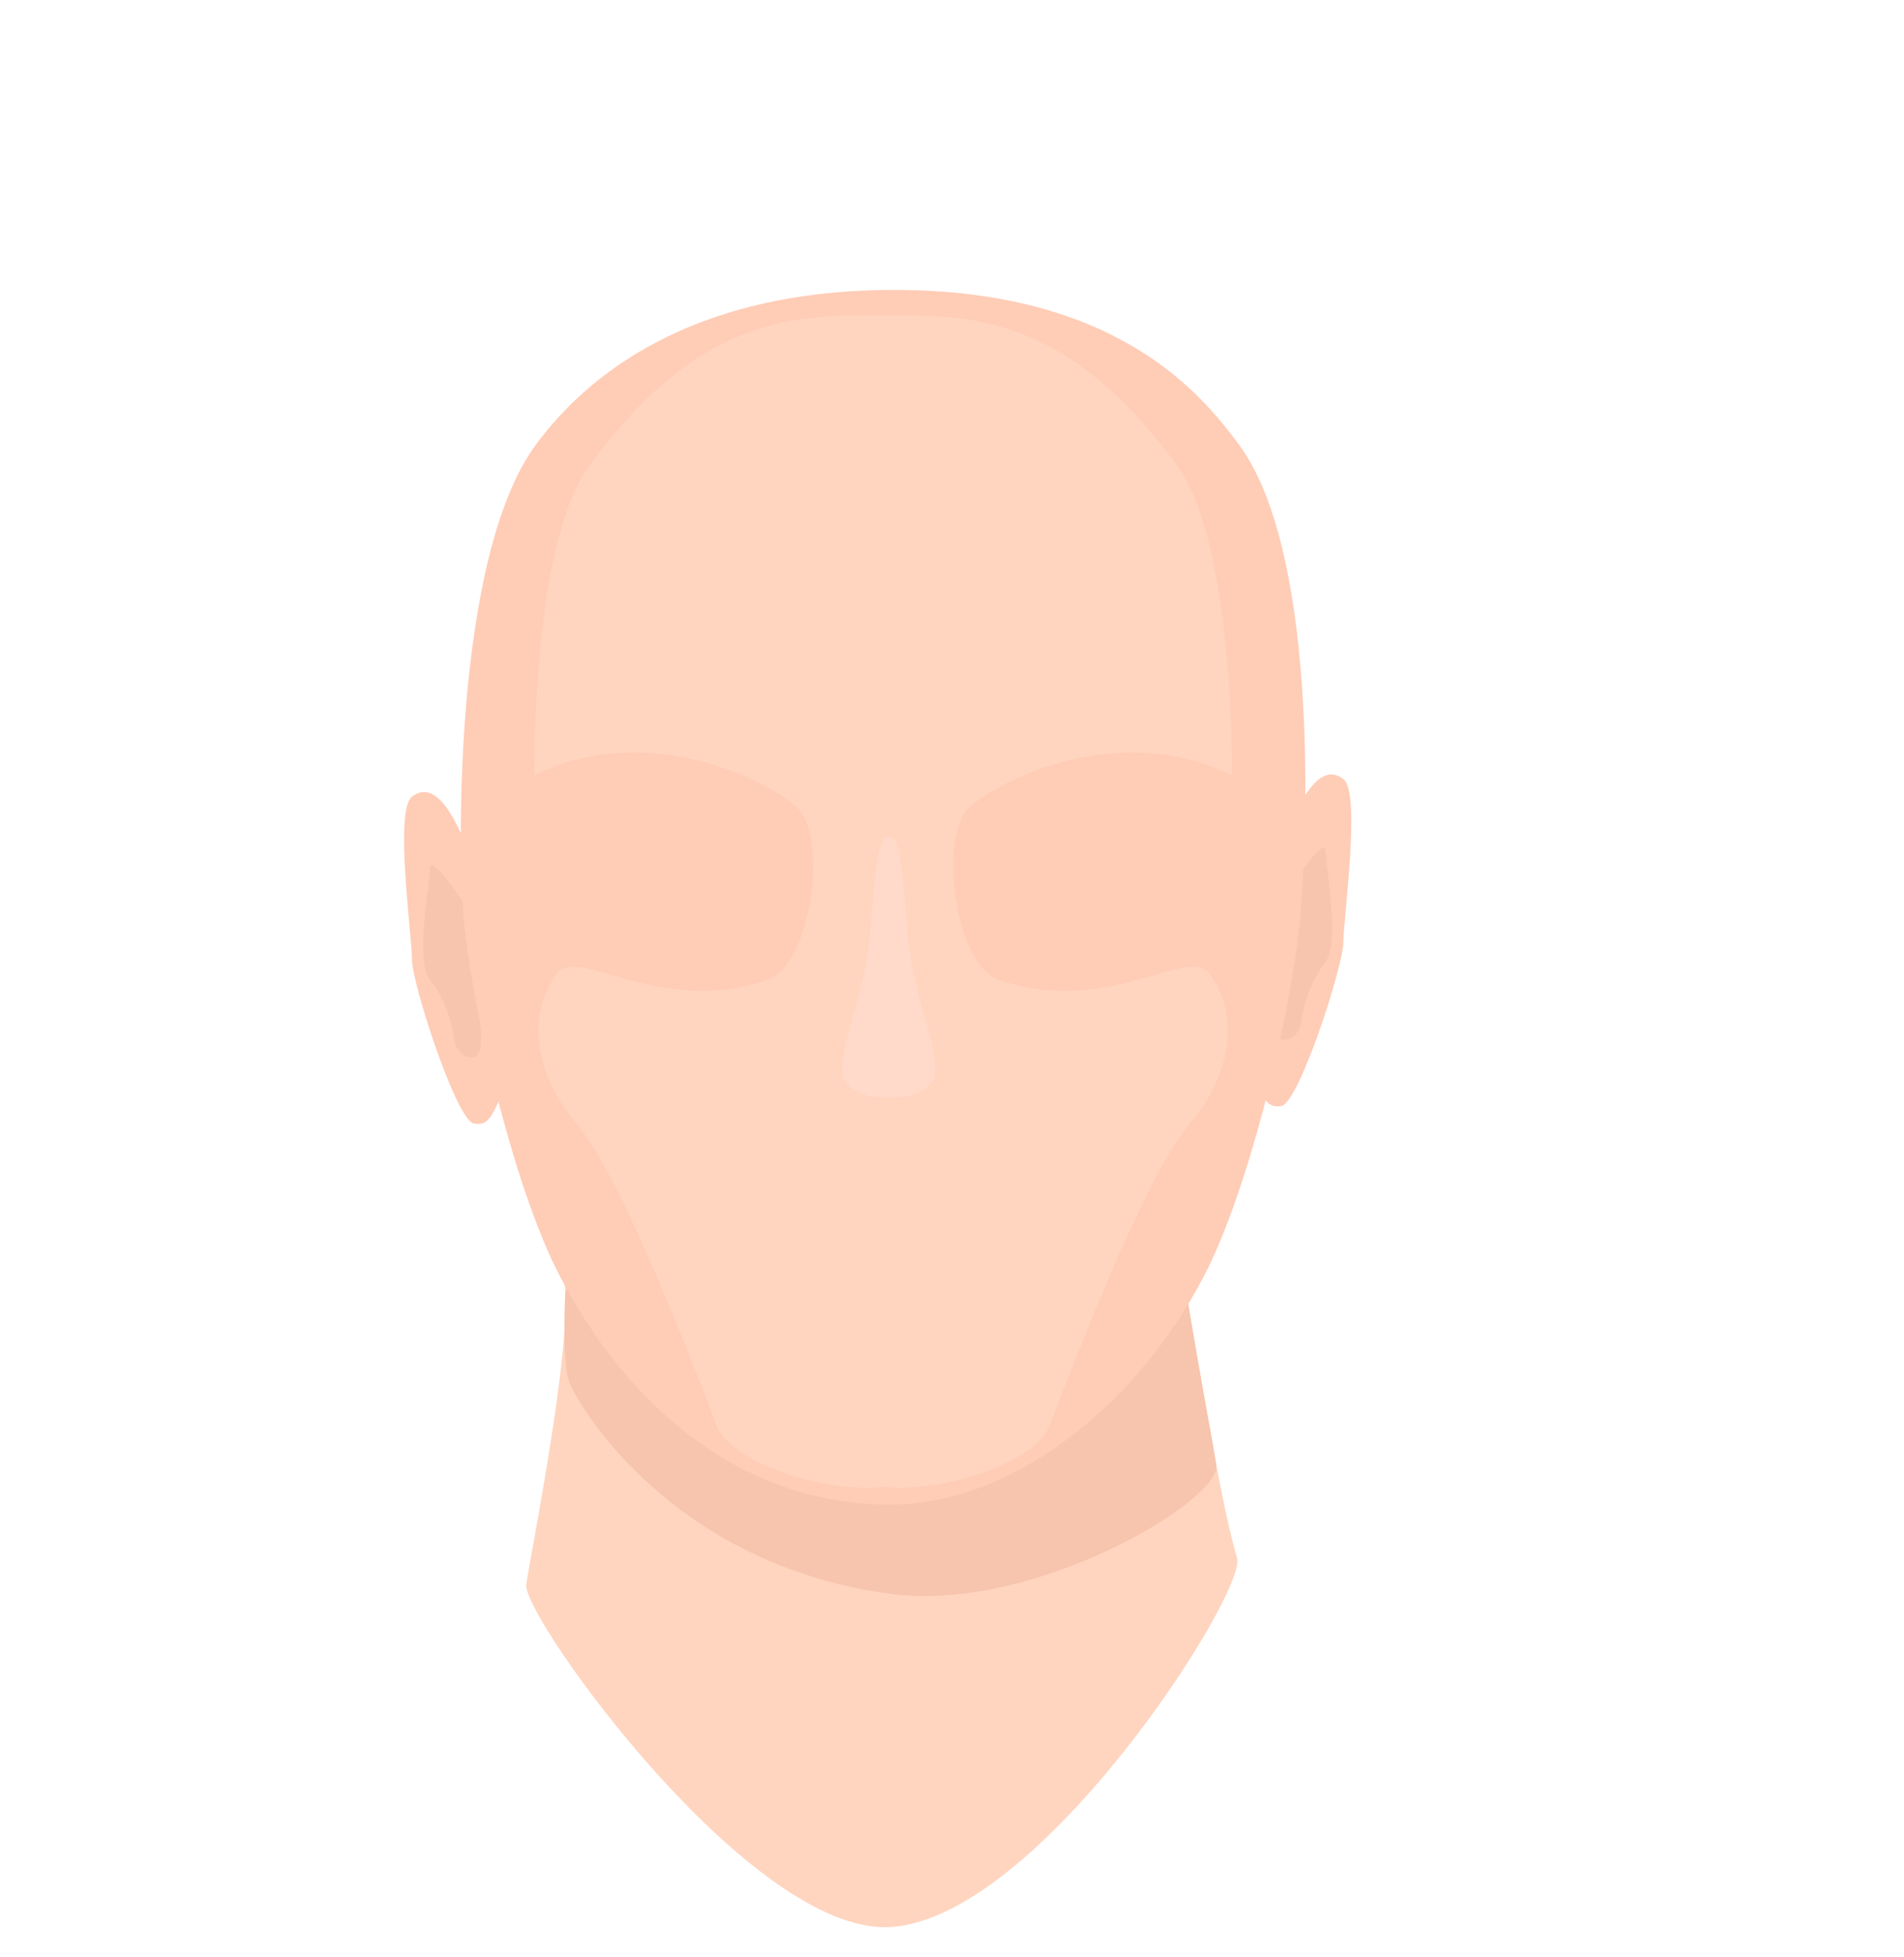
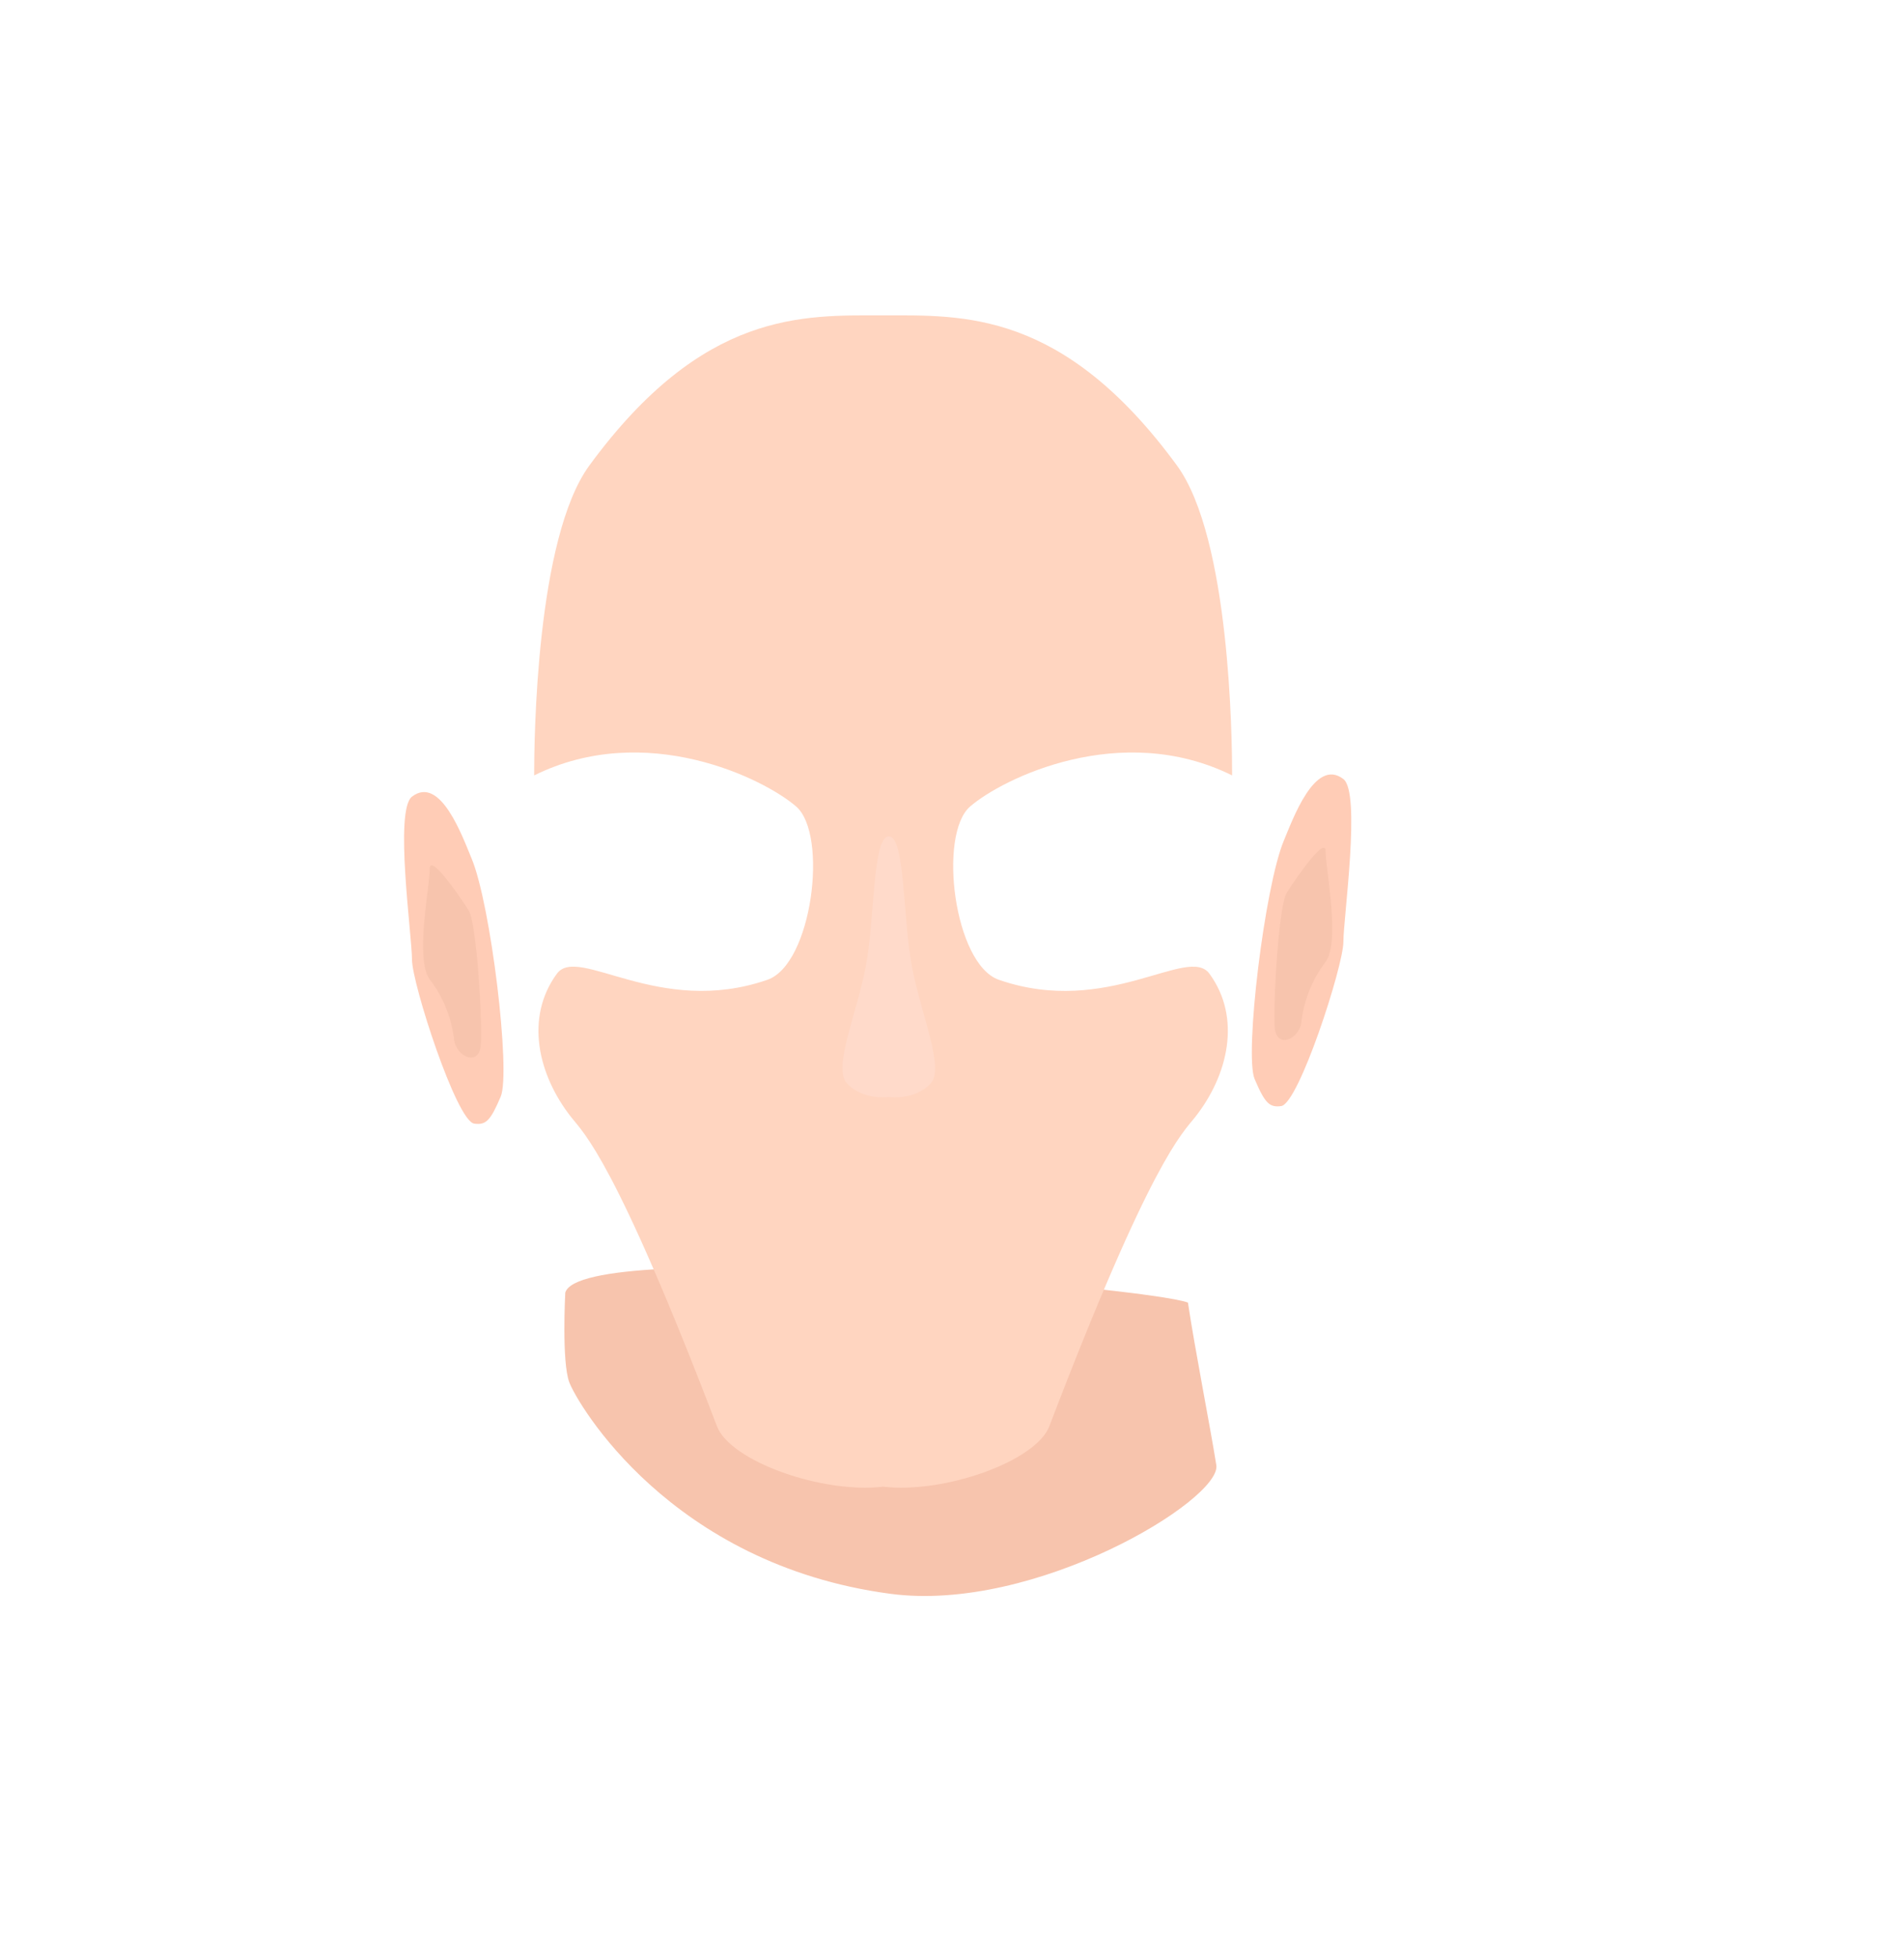
<svg xmlns="http://www.w3.org/2000/svg" viewBox="0 0 469.74 482.62">
  <defs>
    <style>.cls-1{fill:#ffd5c0;}.cls-2{fill:#f7c4ad;}.cls-3{fill:#ffccb6;}.cls-4{fill:#ffdaca;}.cls-5{fill:none;}</style>
  </defs>
  <title>Gesichtsform_1_Hautfarbe_1</title>
  <g id="Ebene_2" data-name="Ebene 2">
    <g id="Avatar">
      <g id="Gesichtsform_1_Hautfarbe_1">
-         <path class="cls-1" d="M138.24,312.29c5.45,10.07-8.4,75.62-8.41,78.84,0,8.83,55.57,86.26,89.85,84.19,37-2.25,88-82.72,85.53-91-5-16.9-10.7-57.35-13.81-72.06C227.4,309.14,138.24,312.29,138.24,312.29Z" />
        <path class="cls-2" d="M139.46,318.84s-.92,17.07,1,22.14,24.79,44.9,79.2,52.14c35.74,4.76,81.75-23.25,80.42-31.73-1.46-9.26-5.31-28.73-7-40.1C283,317.46,143.36,305.27,139.46,318.84Z" />
        <path class="cls-3" d="M316.74,207.34c2.15-5.09,7.65-20.6,14.69-15.18,4.39,3.39,0,34.22,0,40.16s-11,39.91-15.35,40.5c-2.88.39-4-.68-6.55-6.67S312,218.67,316.74,207.34Z" />
        <path class="cls-2" d="M317.41,220.3c1.07-1.8,9.64-14.62,9.64-10.3s3.65,22.27,0,27.25a30.14,30.14,0,0,0-5.95,14.63c-.37,4.32-6.23,7.15-6.62,1.41S315.44,223.63,317.41,220.3Z" />
        <path class="cls-3" d="M116.32,211.68c-2.15-5.1-7.64-20.6-14.68-15.18-4.39,3.38,0,34.22,0,40.16s11,39.91,15.35,40.49c2.88.4,4-.68,6.54-6.66S121.1,223,116.32,211.68Z" />
        <path class="cls-2" d="M115.66,224.64c-1.07-1.81-9.64-14.62-9.64-10.3s-3.66,22.27,0,27.25A30.12,30.12,0,0,1,112,256.22c.37,4.32,6.23,7.15,6.63,1.41S117.63,228,115.66,224.64Z" />
-         <path class="cls-3" d="M305.63,109.62c-9.3-12.54-30.19-38.11-85.09-38.11s-79,25.57-88.28,38.11c-20.59,27.74-19.49,103-17.62,119.45,2.82,24.78,12.84,65.17,23.33,85.41,17.16,33.1,45.59,56.68,81.66,56.64,29.51,0,60.38-23.54,77.54-56.64,10.49-20.24,20.52-60.63,23.33-85.41C322.37,212.59,326.22,137.36,305.63,109.62Z" />
        <path class="cls-1" d="M246.43,241.67c-11.05-3.83-15.05-35.83-7.1-42.73s37.13-21.3,64.65-7.68c0-9-.5-58.54-13.63-76.47-28.11-38.37-52.79-37-72.47-37s-44.35-1.35-72.46,37c-13.14,17.93-13.64,67.43-13.64,76.47,27.52-13.62,56.7.77,64.65,7.68s3.95,38.9-7.1,42.73c-26.83,9.31-46.67-8.68-51.94-1.5-7.95,10.84-4.66,25,3.54,35.4,3.15,4,10.88,10.63,35.95,76.22,3.33,8.69,26.06,16.68,41,14.91,15,1.77,37.68-6.22,41-14.91,25.07-65.59,32.8-72.23,35.95-76.22,8.2-10.37,11.49-24.56,3.55-35.4C293.11,233,273.27,251,246.43,241.67Z" />
        <path class="cls-4" d="M225,238.48c-2.27-11.62-1.64-32.18-5.71-32.18s-3.44,20.56-5.71,32.18c-2.32,11.93-8.11,24.88-4.65,28.71,2.35,2.61,6.38,3.82,10.36,3.38,4,.44,8-.77,10.36-3.38C233.06,263.36,227.27,250.41,225,238.48Z" />
-         <rect class="cls-5" width="469.74" height="482.62" />
      </g>
    </g>
  </g>
</svg>